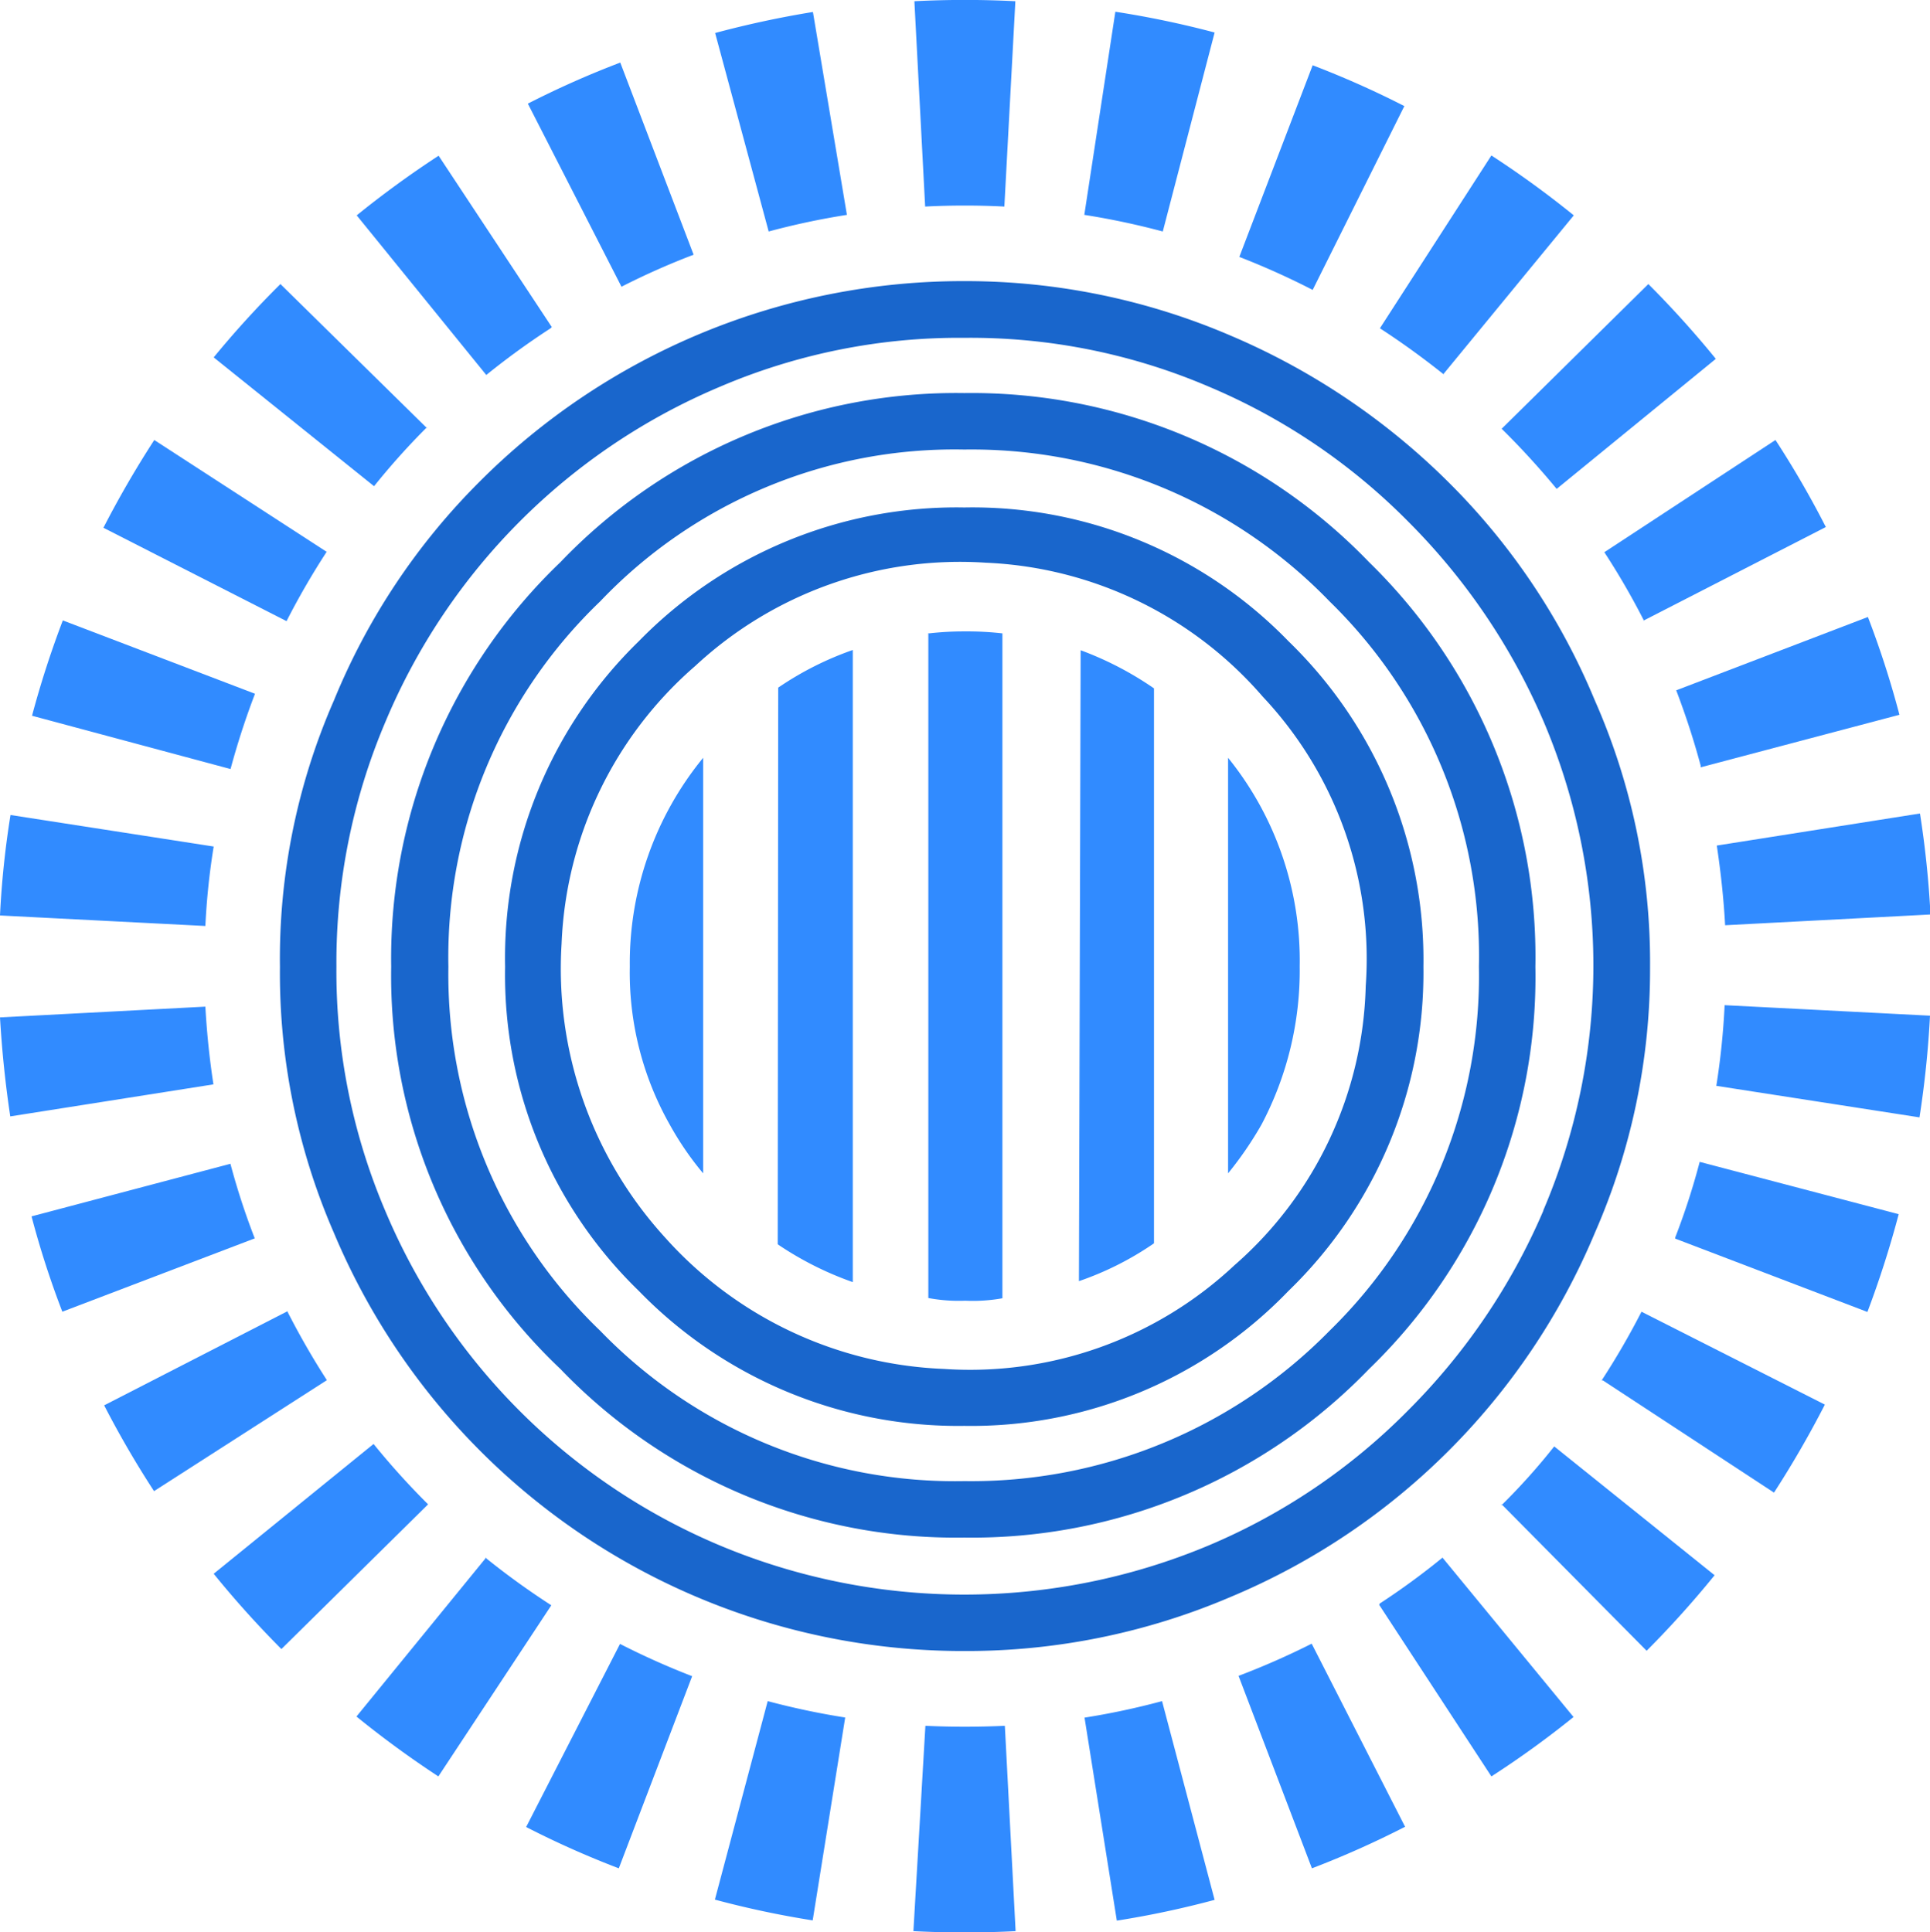
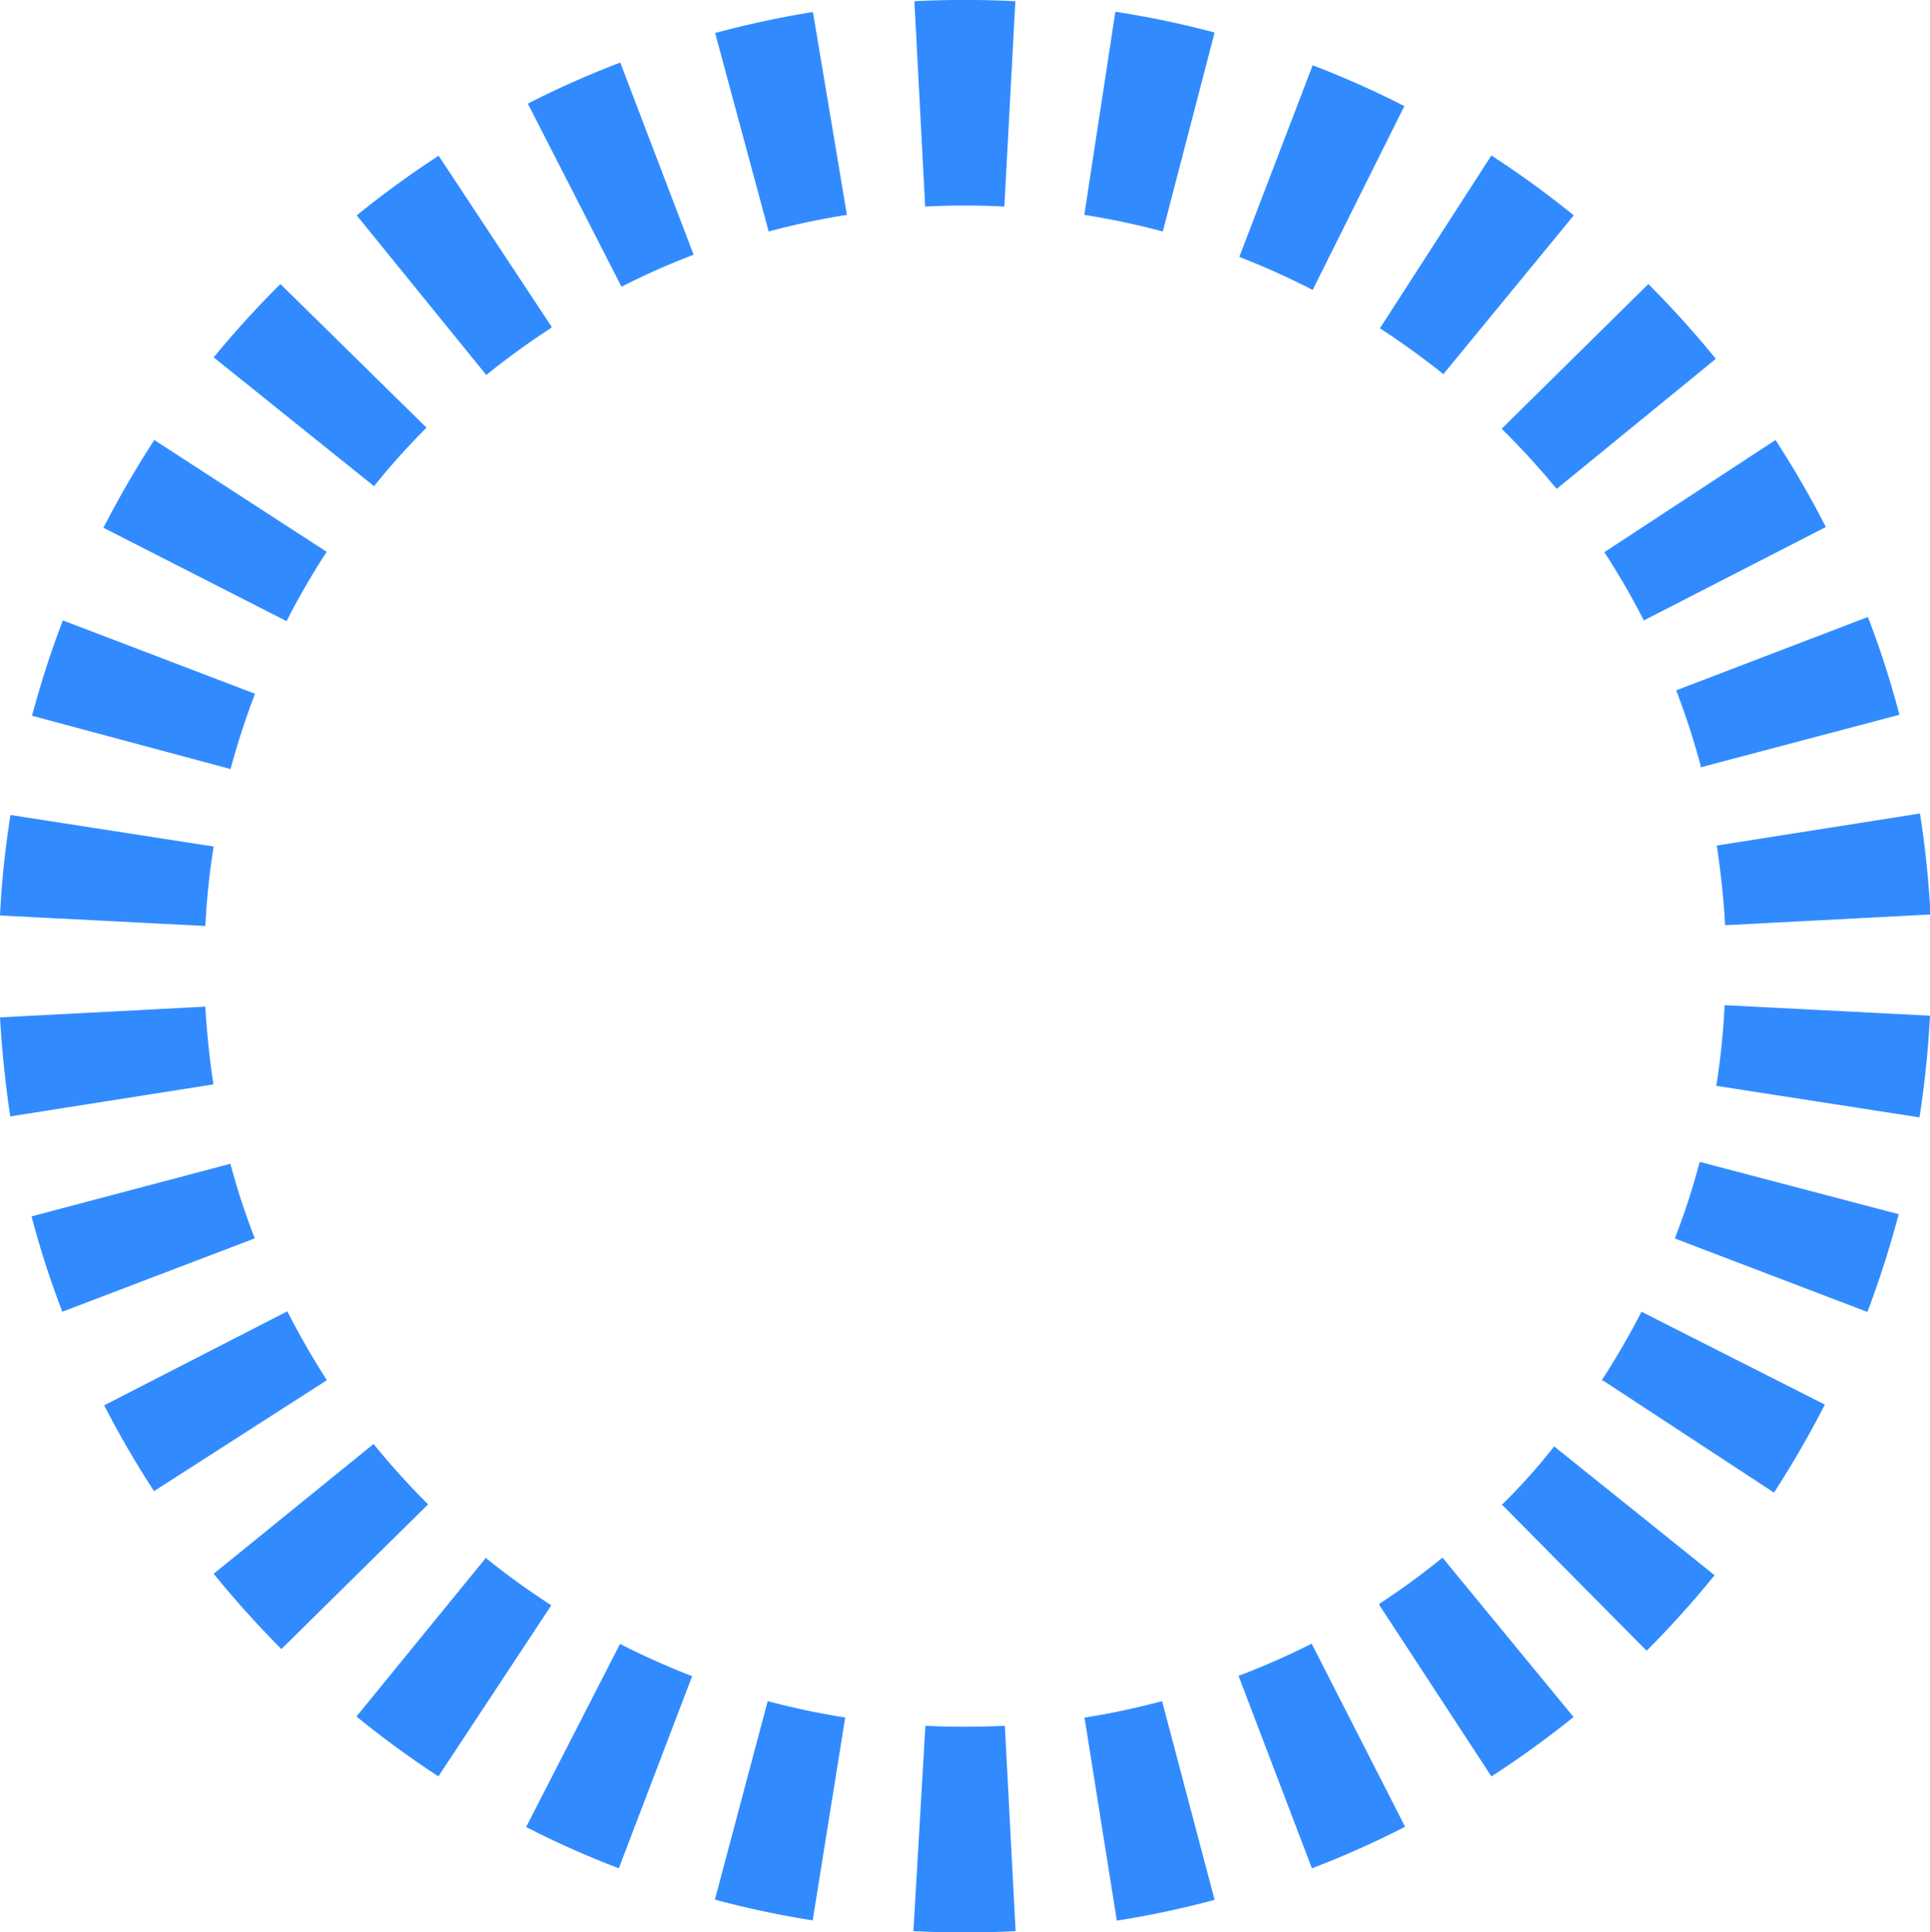
<svg xmlns="http://www.w3.org/2000/svg" viewBox="0 0 78.94 79.04">
  <defs>
    <style>.cls-1{fill:#1966cc;}.cls-2{fill:#318bff;}</style>
  </defs>
  <g id="Layer_2" data-name="Layer 2">
    <g id="Layer_1-2" data-name="Layer 1">
-       <path class="cls-1" d="M39.44,16.08A22.39,22.39,0,0,0,22.92,23,22.43,22.43,0,0,0,16,39.55,22.15,22.15,0,0,0,22.92,56a22.4,22.4,0,0,0,16.52,6.9A22.56,22.56,0,0,0,56,56,22.29,22.29,0,0,0,62.8,39.55,22.55,22.55,0,0,0,56,23,22.55,22.55,0,0,0,39.44,16.08ZM54.38,54.44a20.53,20.53,0,0,1-14.94,6.15,20.18,20.18,0,0,1-14.89-6.15,20.2,20.2,0,0,1-6.21-14.89A20.16,20.16,0,0,1,24.55,24.6a20,20,0,0,1,14.89-6.21A20.35,20.35,0,0,1,54.38,24.6a20.26,20.26,0,0,1,6.11,14.95A20.28,20.28,0,0,1,54.38,54.44ZM39.44,20.76a18.15,18.15,0,0,0-13.31,5.47,18.07,18.07,0,0,0-5.47,13.32,18,18,0,0,0,5.47,13.26,18.19,18.19,0,0,0,13.31,5.52A18,18,0,0,0,52.7,52.81a18.11,18.11,0,0,0,5.52-13.26A18.15,18.15,0,0,0,52.7,26.23,18,18,0,0,0,39.44,20.76ZM55.86,40.34a15.67,15.67,0,0,1-5.37,11.42A15.81,15.81,0,0,1,38.6,56,16.15,16.15,0,0,1,27.18,50.6a16.32,16.32,0,0,1-4.21-12,15.86,15.86,0,0,1,5.47-11.36,15.9,15.9,0,0,1,11.89-4.22A15.86,15.86,0,0,1,51.65,28.5,15.65,15.65,0,0,1,55.86,40.34Zm9.37-11.69a27.31,27.31,0,0,0-6-8.94,28.35,28.35,0,0,0-8.94-6A27.46,27.46,0,0,0,39.44,11.5a27.93,27.93,0,0,0-19.83,8.21,27.13,27.13,0,0,0-5.95,8.94,26.34,26.34,0,0,0-2.21,10.9,26.62,26.62,0,0,0,2.21,10.89,27.9,27.9,0,0,0,25.78,17.1,27.46,27.46,0,0,0,10.89-2.21,27.76,27.76,0,0,0,14.9-14.89,26.84,26.84,0,0,0,2.26-10.89A26.54,26.54,0,0,0,65.23,28.65ZM63.12,49.54a26,26,0,0,1-5.53,8.16,25.23,25.23,0,0,1-8.15,5.52,25.86,25.86,0,0,1-20,0A25.61,25.61,0,0,1,15.76,49.54a25,25,0,0,1-2-10,25.16,25.16,0,0,1,2-10A25.61,25.61,0,0,1,29.45,15.82a24.88,24.88,0,0,1,10-2,24.79,24.79,0,0,1,10,2,25.23,25.23,0,0,1,8.15,5.52,26.13,26.13,0,0,1,5.53,8.16,25.51,25.51,0,0,1,0,20Z" />
-       <path class="cls-2" d="M27.39,46A12.59,12.59,0,0,0,28.76,48V31a13.26,13.26,0,0,0-3,8.55A12.64,12.64,0,0,0,27.39,46Zm4.42,4.9.07.05a13.44,13.44,0,0,0,3,1.5V26.59a13,13,0,0,0-3.05,1.54Zm6.16-25v27.2h0a6.76,6.76,0,0,0,1.51.11A6.81,6.81,0,0,0,41,53.11h0V25.91a12.85,12.85,0,0,0-1.53-.08A12.68,12.68,0,0,0,38,25.91Zm6.16,26.51a12.62,12.62,0,0,0,3-1.5l.07-.05V28.16a13.52,13.52,0,0,0-3-1.56ZM50.23,31V48a14.66,14.66,0,0,0,1.37-2,13.51,13.51,0,0,0,1.56-6.47A13.2,13.2,0,0,0,50.23,31Z" />
      <path class="cls-2" d="M33.25.49a40.55,40.55,0,0,0-4,.86l2.19,8.12a30.26,30.26,0,0,1,3.2-.68ZM13.37,22.58,6.31,18a41.33,41.33,0,0,0-2.08,3.59l7.49,3.82a31,31,0,0,1,1.65-2.85m12-20a37.73,37.73,0,0,0-3.78,1.68l3.83,7.49a29.76,29.76,0,0,1,2.95-1.31Zm-2.8,10.82L17.94,6.37a40.37,40.37,0,0,0-3.35,2.44l5.3,6.53a30.93,30.93,0,0,1,2.63-1.91m-5.05,4.09-6-5.9a39.43,39.43,0,0,0-2.73,3l6.56,5.27a29.2,29.2,0,0,1,2.16-2.41m41.58-2.18,5.33-6.49A39.65,39.65,0,0,0,61,6.36l-4.56,7.07c.91.59,1.79,1.23,2.64,1.91m-1.64-11a38.18,38.18,0,0,0-3.75-1.67l-3,7.84a31.17,31.17,0,0,1,3,1.35ZM63.67,20l6.51-5.32a40.1,40.1,0,0,0-2.76-3.06l-6,5.92A32.41,32.41,0,0,1,63.67,20M67.2,25.4l7.48-3.84A39,39,0,0,0,72.62,18l-7,4.59a29.94,29.94,0,0,1,1.62,2.8m2.32,6,8.13-2.15a38.14,38.14,0,0,0-1.29-4l-7.84,3c.38,1,.71,2,1,3.08M49.68,1.33A39,39,0,0,0,45.62.48L44.35,8.79a31,31,0,0,1,3.21.68ZM41.53.05a40.64,40.64,0,0,0-4.13,0l.44,8.4a31.83,31.83,0,0,1,3.24,0ZM9.42,47.61,1.29,49.76a37,37,0,0,0,1.26,3.9l7.87-3a29,29,0,0,1-1-3.07M70.2,44.42l8.31,1.29a40.69,40.69,0,0,0,.43-4.16l-8.4-.43a30.24,30.24,0,0,1-.34,3.3m-1.68,6.25,7.86,3a40.83,40.83,0,0,0,1.28-4l-8.14-2.14a28.58,28.58,0,0,1-1,3.09m10-17.34-8.3,1.31c.16,1.07.28,2.15.34,3.26v0l8.4-.44v0a39.82,39.82,0,0,0-.43-4.13M65.56,56.47l7,4.59a41.5,41.5,0,0,0,2.08-3.6l-7.5-3.8a31.16,31.16,0,0,1-1.63,2.81m-4.1,5.06,5.94,6a40.59,40.59,0,0,0,2.78-3.09l-6.56-5.27a26,26,0,0,1-2.16,2.41m-5,4.07L61,72.67a38.82,38.82,0,0,0,3.36-2.43L59,63.72a29.68,29.68,0,0,1-2.57,1.88m-46-37.22-7.86-3a39.42,39.42,0,0,0-1.26,3.9l8.12,2.18a31.64,31.64,0,0,1,1-3.08m4.85,30.69L8.74,64.38a40.31,40.31,0,0,0,2.77,3.08l6-5.92a30.86,30.86,0,0,1-2.23-2.47m-3.52-5.43L4.26,57.49A39.91,39.91,0,0,0,6.3,61l7.07-4.54a31.68,31.68,0,0,1-1.63-2.84M8.4,41.18,0,41.62q.12,2.06.42,4.05l8.31-1.31q-.24-1.56-.33-3.18M19.89,63.71l-5.31,6.51a40.48,40.48,0,0,0,3.35,2.45l4.62-7a31.5,31.5,0,0,1-2.66-1.92M8.74,34.63.43,33.34A37.15,37.15,0,0,0,0,37.45l8.4.43a28.84,28.84,0,0,1,.34-3.25M50.66,68.56l3,7.87a38.37,38.37,0,0,0,3.81-1.7l-3.82-7.49a31.37,31.37,0,0,1-3,1.32M21.52,74.74a37.72,37.72,0,0,0,3.79,1.69l3-7.86a31.19,31.19,0,0,1-2.95-1.32ZM37.36,79a41.63,41.63,0,0,0,4.18,0L41.1,70.6c-1.1.05-2.18.05-3.25,0Zm7-8.73,1.32,8.3a38.41,38.41,0,0,0,4-.85l-2.15-8.13a30.26,30.26,0,0,1-3.2.68M29.24,77.71a38.77,38.77,0,0,0,4,.85l1.33-8.3a30.76,30.76,0,0,1-3.17-.67Z" />
    </g>
  </g>
</svg>